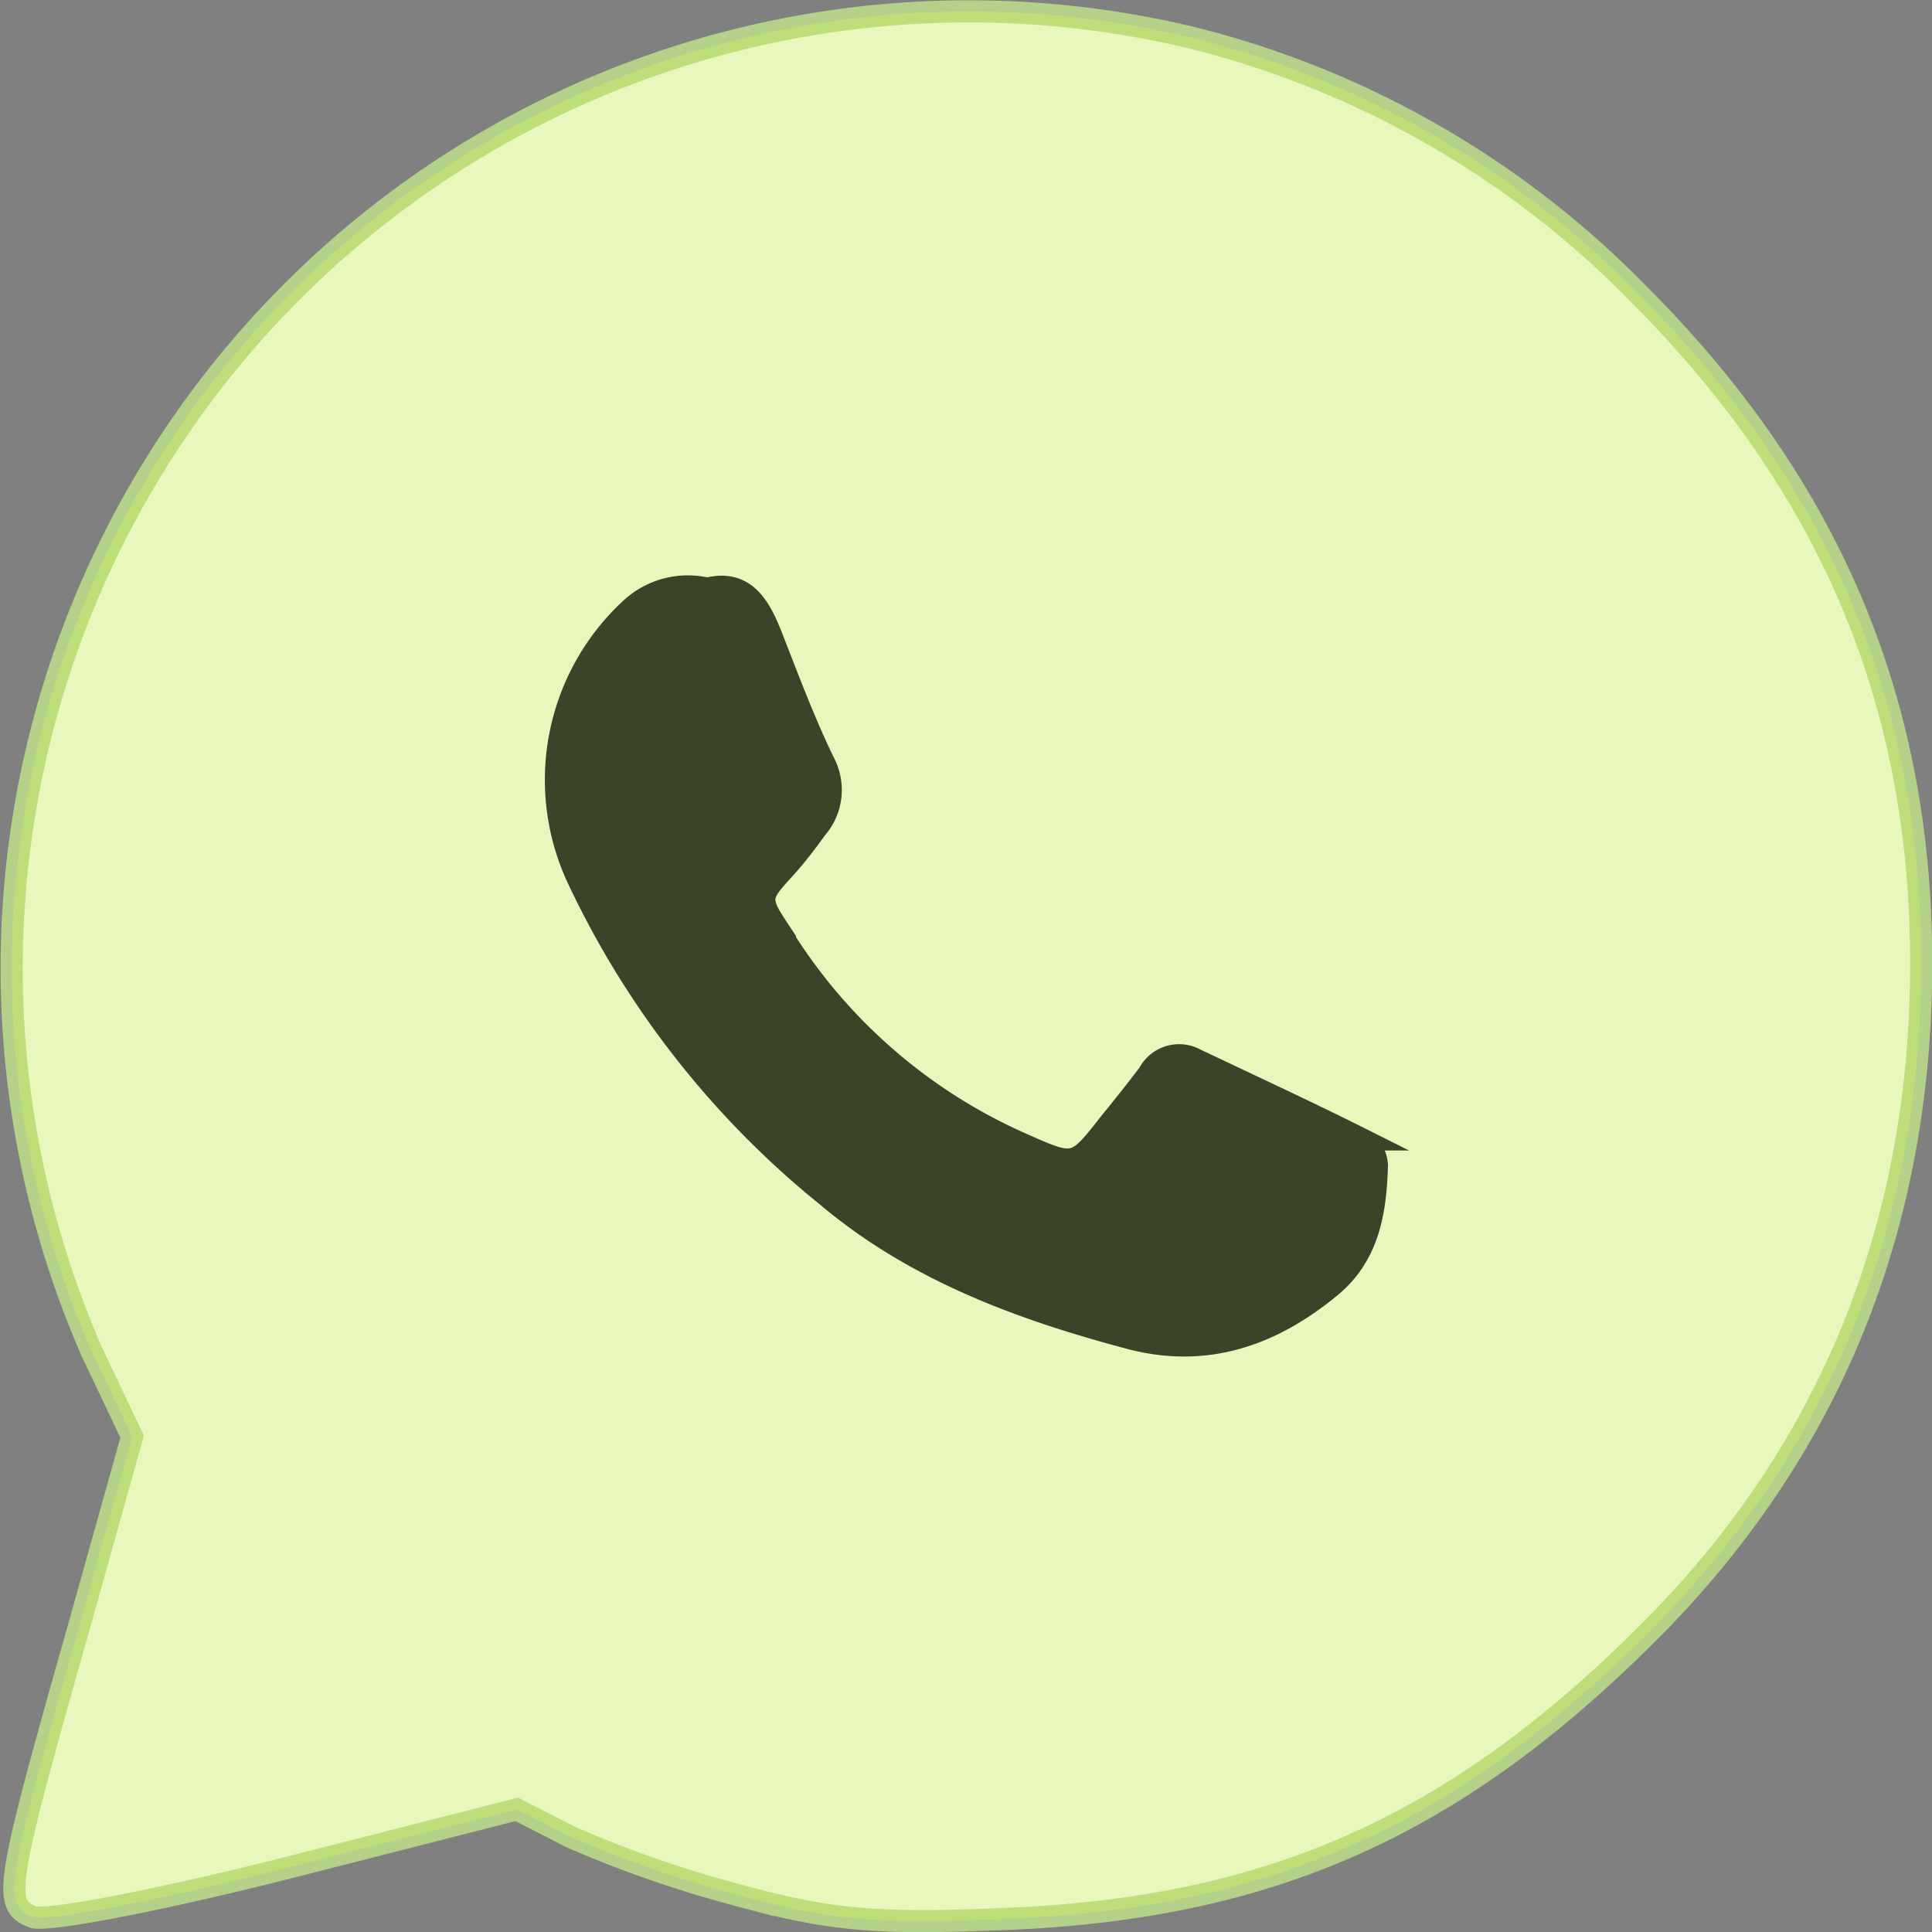
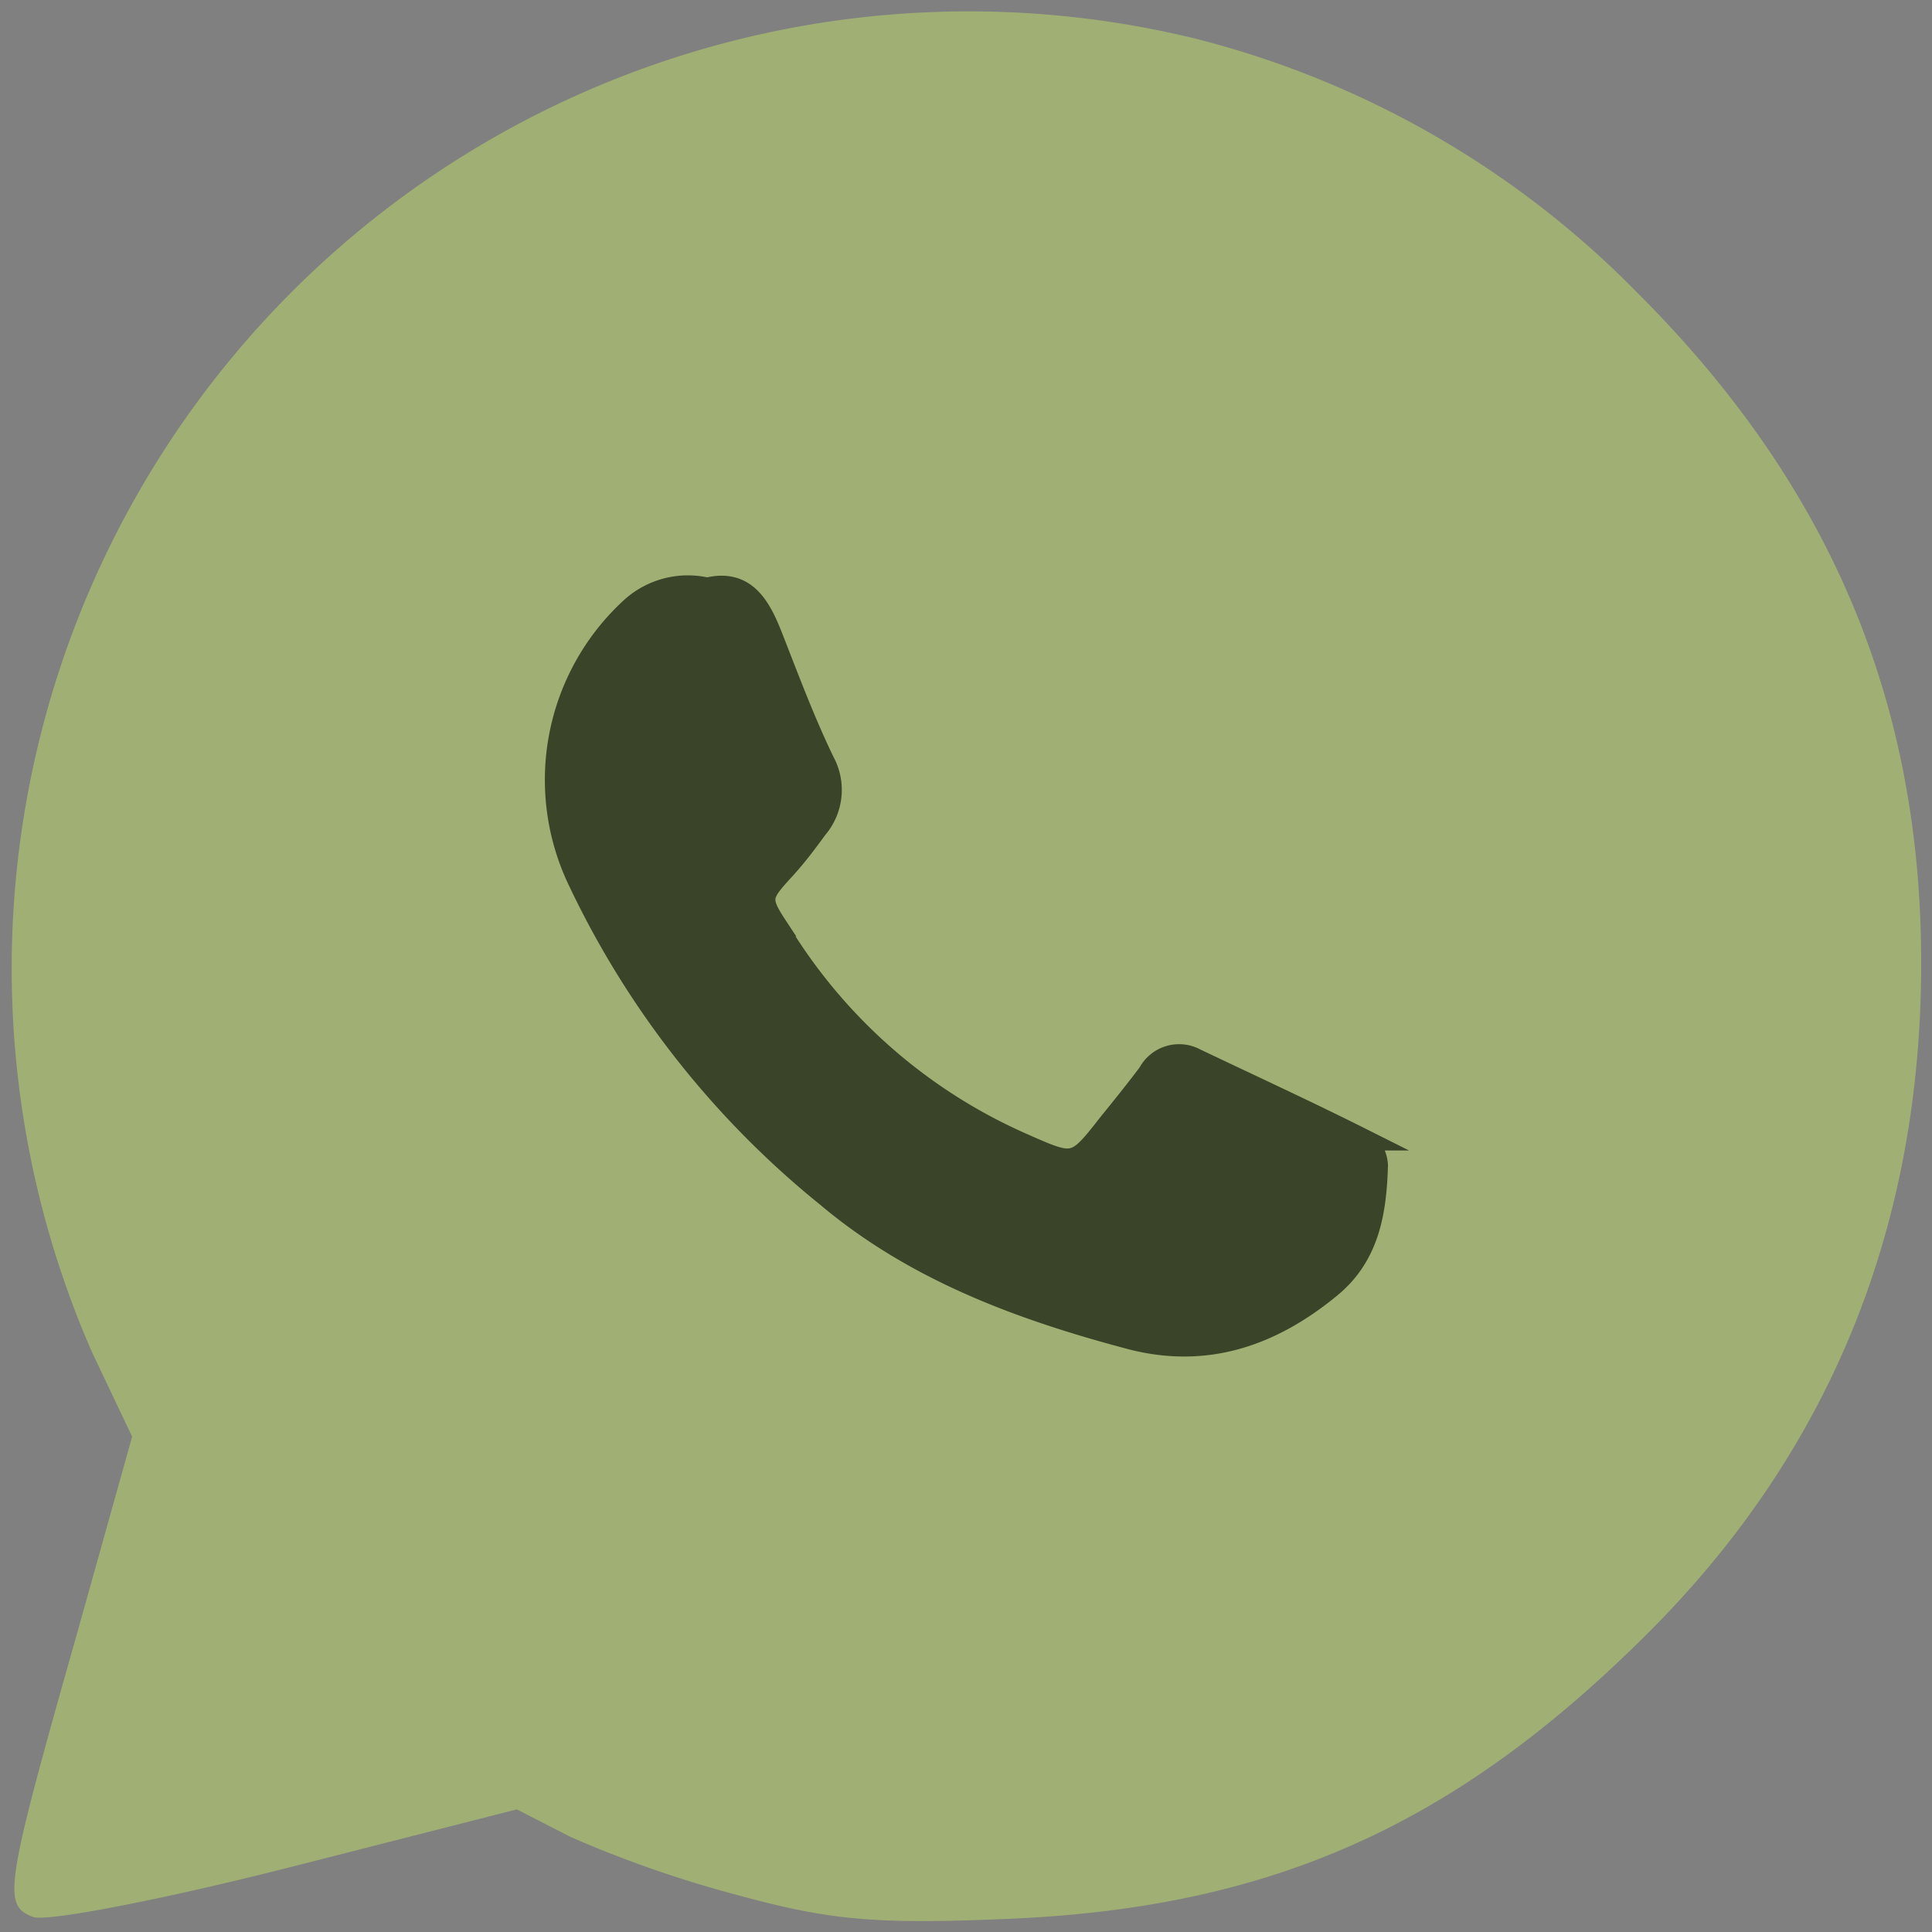
<svg xmlns="http://www.w3.org/2000/svg" viewBox="0 0 87.29 87.3">
  <rect x="0" y="0" width="87.29" height="87.3" fill="#808080" stroke="none" />
  <defs>
    <style>.cls-1{fill:#fff;stroke:#b3d188;}.cls-1,.cls-3{stroke-miterlimit:10;}.cls-2{fill:#caef65;opacity:0.43;}.cls-3{fill:#3a4429;stroke:#3a4429;}</style>
  </defs>
  <g id="Слой_2" data-name="Слой 2">
    <g id="text">
-       <path class="cls-1" d="M53.91,1.72A42.58,42.58,0,0,1,74,13.25c8.57,8.56,12.71,18.21,12.8,29.87.09,12.13-4.05,22.41-12.39,30.71-8.72,8.69-17,12.38-28.94,12.87-5.93.25-8,.06-12.19-1.09A51.9,51.9,0,0,1,25.79,83l-2.44-1.25L13,84.39c-5.72,1.45-10.9,2.45-11.51,2.22-1.39-.53-1.27-1.3,2-12.84l2.48-8.86L4.16,61.1A43.24,43.24,0,0,1,53.91,1.72Z" />
      <path class="cls-2" d="M53.91,1.72A42.58,42.58,0,0,1,74,13.25c8.57,8.56,12.71,18.21,12.8,29.87.09,12.13-4.05,22.41-12.39,30.71-8.72,8.69-17,12.38-28.94,12.87-5.93.25-8,.06-12.19-1.09A51.9,51.9,0,0,1,25.79,83l-2.44-1.25L13,84.39c-5.72,1.45-10.9,2.45-11.51,2.22-1.39-.53-1.27-1.3,2-12.84l2.48-8.86L4.16,61.1A43.24,43.24,0,0,1,53.91,1.72Z" />
      <path class="cls-3" d="M31.94,26.6c1.71-.43,2.38.77,2.94,2.21.74,1.89,1.45,3.79,2.33,5.61a2.65,2.65,0,0,1-.32,3c-.5.69-1,1.35-1.61,2-.9,1-1,1.22-.23,2.39a24.33,24.33,0,0,0,11.23,9.92c2.26,1,2.31,1,3.83-.95.61-.75,1.22-1.51,1.8-2.28A1.54,1.54,0,0,1,54,47.86c2.52,1.2,5.06,2.37,7.55,3.62a1.52,1.52,0,0,1,.66,1.17c-.06,2.05-.36,4.05-2.09,5.48-2.66,2.2-5.63,3.24-9.07,2.33-4.93-1.31-9.69-3.06-13.67-6.41a40.7,40.7,0,0,1-11.3-14.42,10.52,10.52,0,0,1,2.46-12.16,3.79,3.79,0,0,1,3.42-.87" />
    </g>
  </g>
</svg>